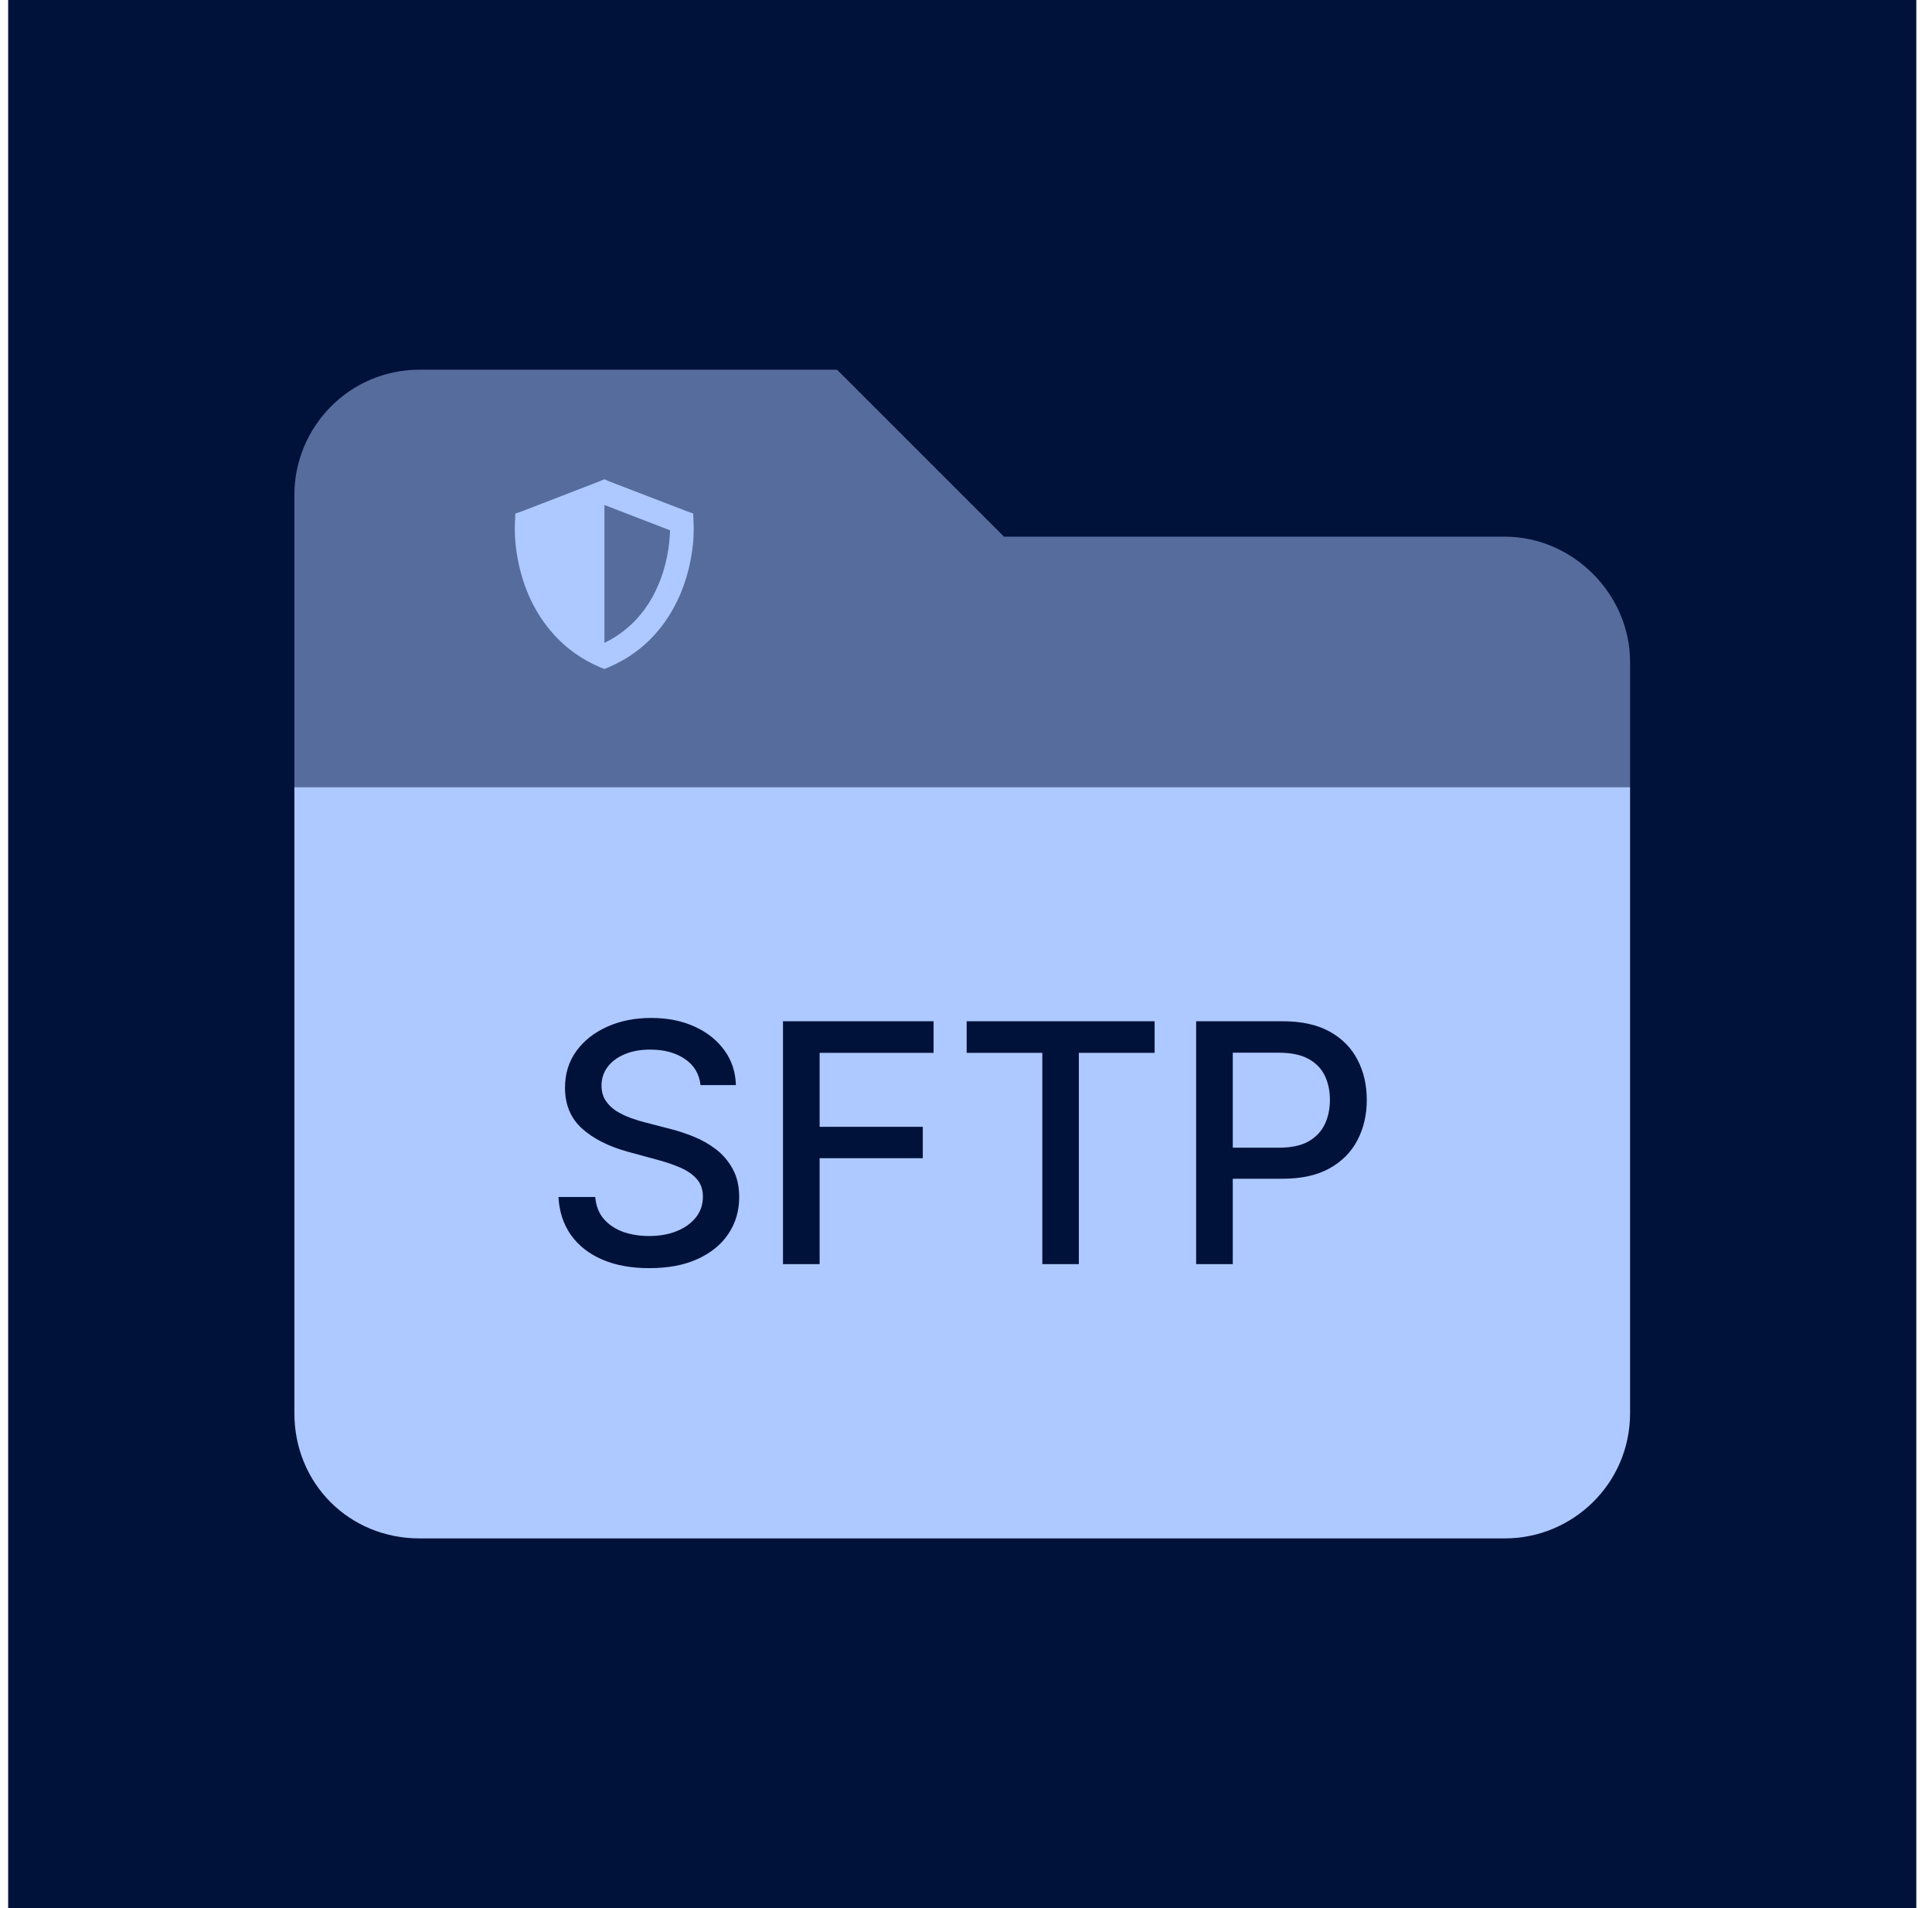
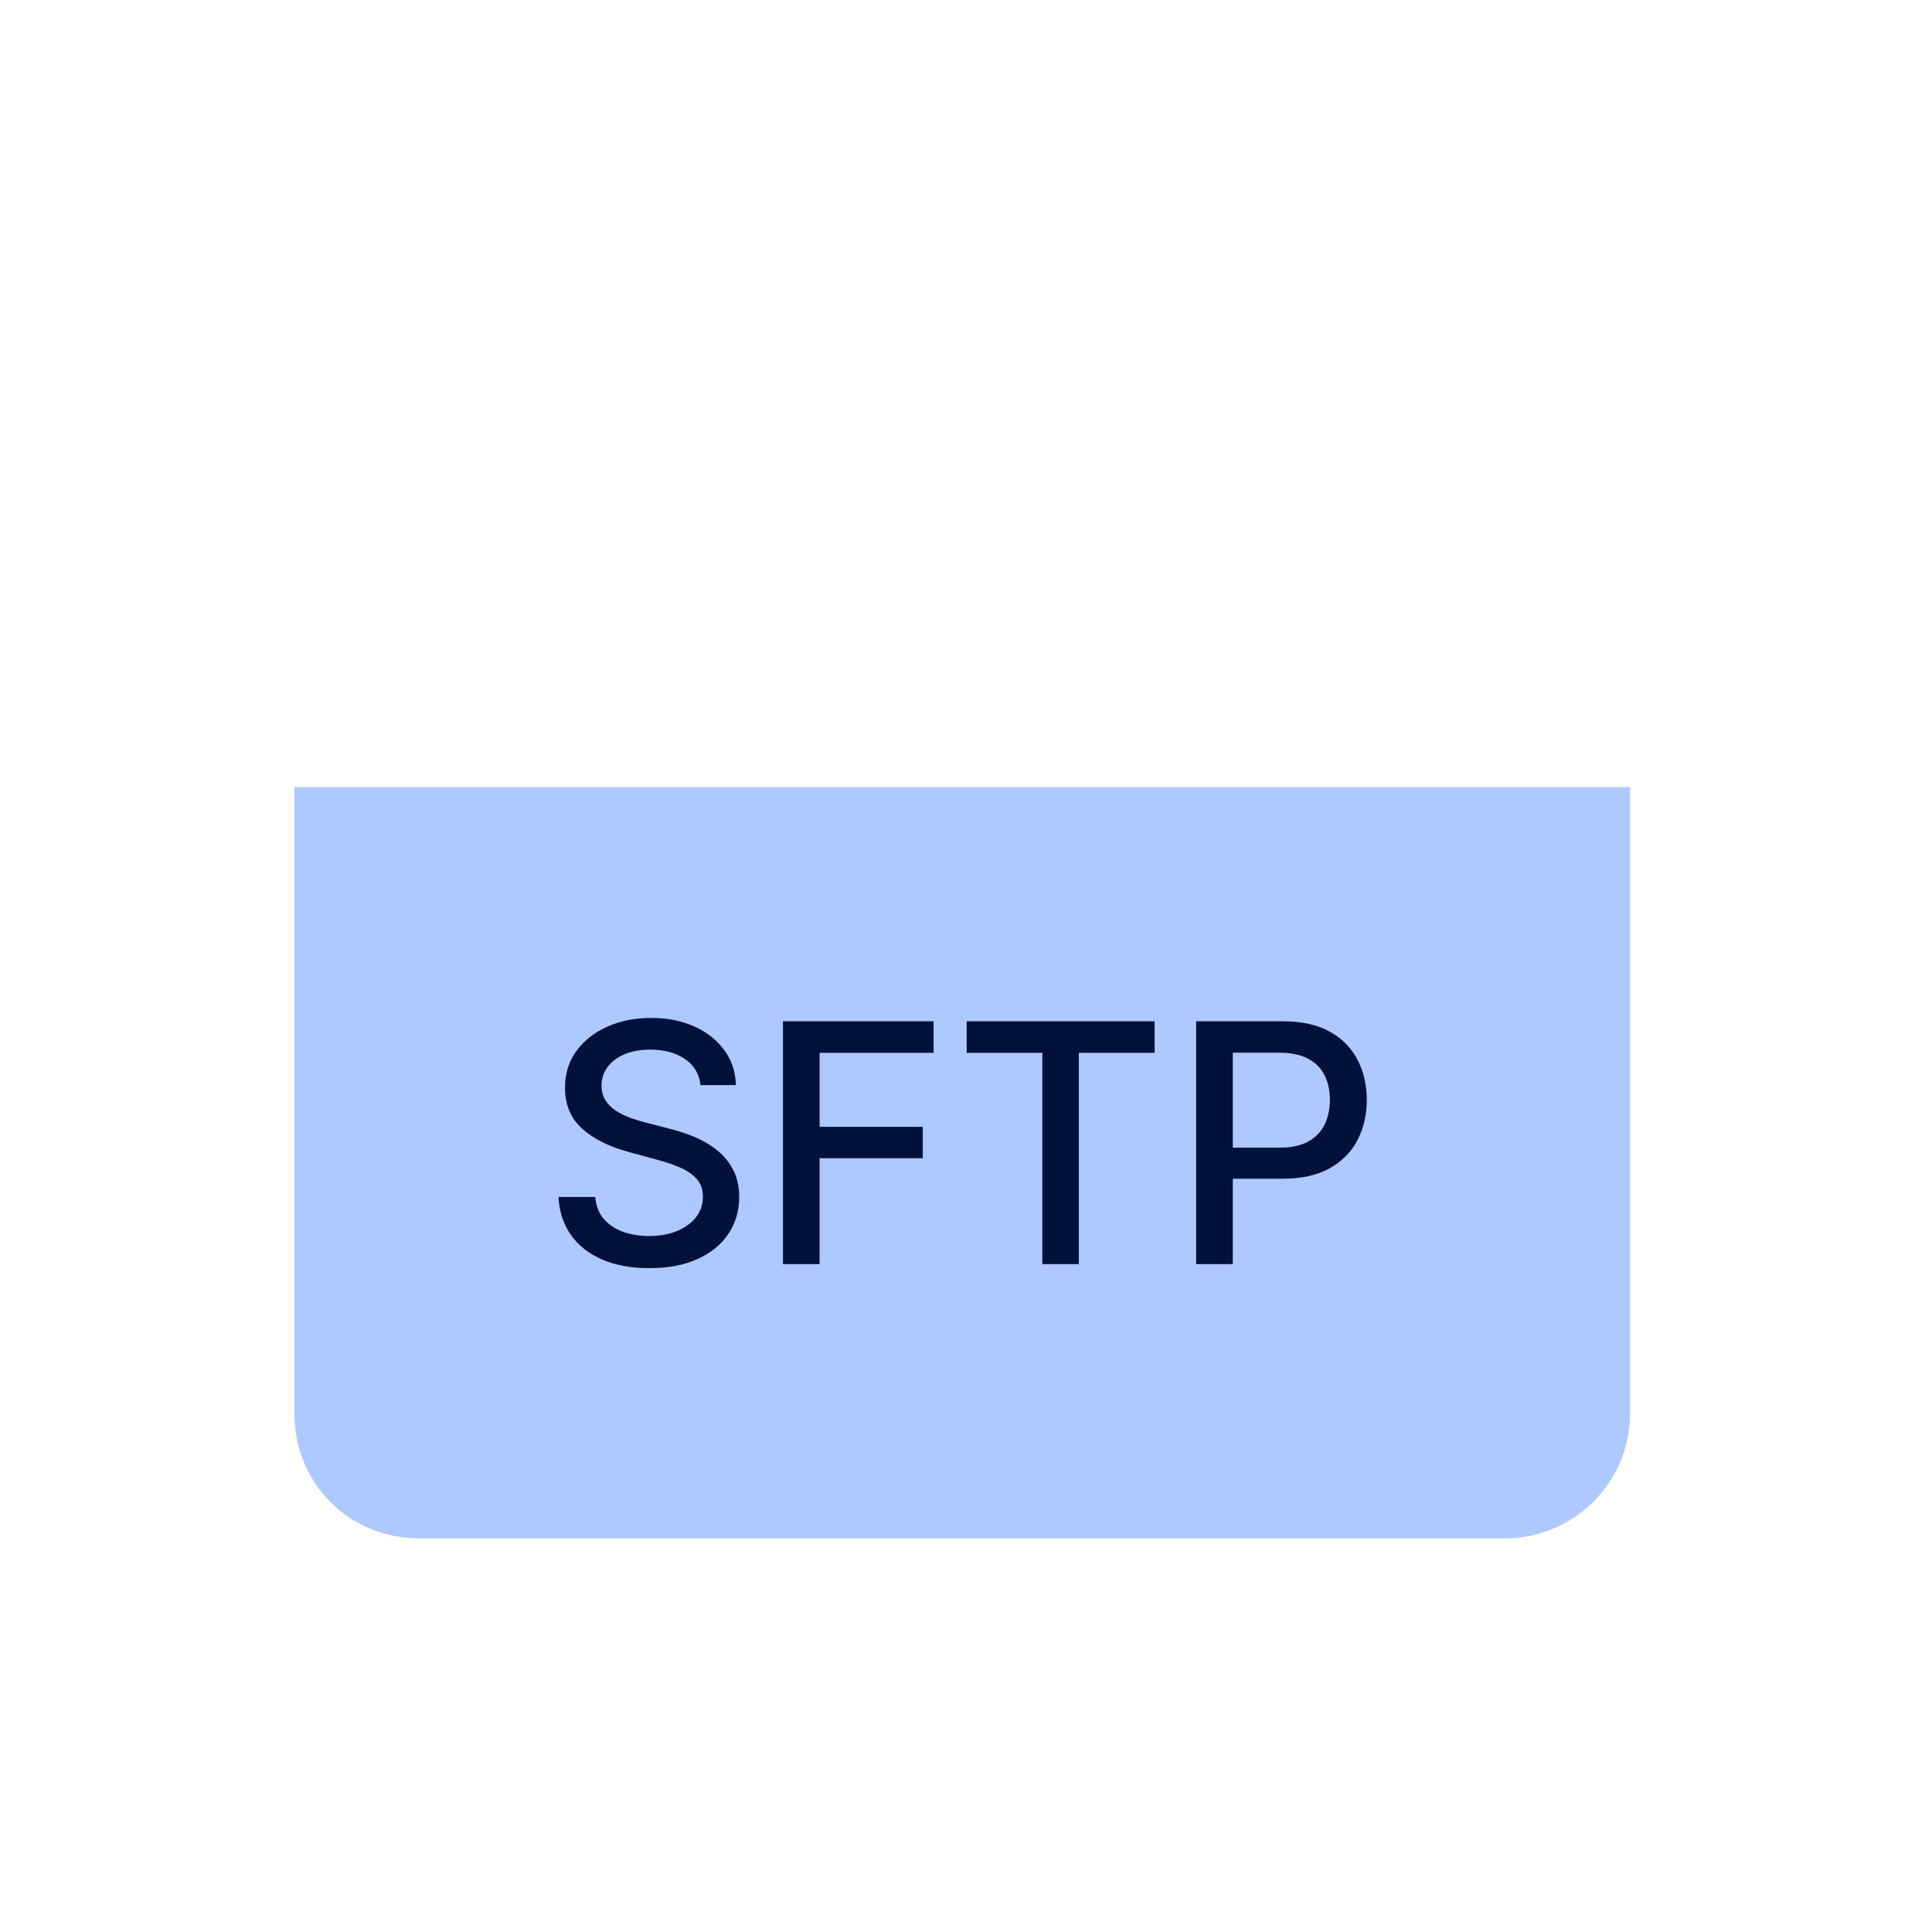
<svg xmlns="http://www.w3.org/2000/svg" fill="none" viewBox="0 0 81 80" height="80" width="81">
-   <rect fill="#00113A" transform="translate(0.342)" height="80" width="80" />
-   <path fill="#ADC9FF" d="M68.342 27.75V33H12.342V20.75C12.342 17.906 14.639 15.5 17.592 15.5H35.092L42.092 22.5H63.092C65.936 22.5 68.342 24.906 68.342 27.75Z" opacity="0.5" />
  <path fill="#ADC9FF" d="M68.342 33V59.25C68.342 62.203 65.936 64.5 63.092 64.5H17.592C14.639 64.5 12.342 62.203 12.342 59.25V33H68.342Z" />
  <path fill="#00113A" d="M29.37 45.493C29.317 45.022 29.098 44.658 28.714 44.399C28.329 44.137 27.846 44.006 27.262 44.006C26.845 44.006 26.483 44.073 26.178 44.205C25.873 44.334 25.637 44.514 25.467 44.742C25.302 44.968 25.219 45.224 25.219 45.513C25.219 45.755 25.275 45.964 25.388 46.139C25.504 46.315 25.655 46.462 25.84 46.582C26.029 46.698 26.231 46.795 26.447 46.875C26.662 46.951 26.869 47.014 27.068 47.064L28.063 47.322C28.387 47.402 28.721 47.51 29.062 47.646C29.403 47.782 29.72 47.961 30.012 48.182C30.303 48.405 30.538 48.68 30.717 49.008C30.9 49.336 30.991 49.729 30.991 50.186C30.991 50.763 30.842 51.275 30.543 51.722C30.248 52.17 29.819 52.523 29.256 52.781C28.696 53.04 28.018 53.169 27.222 53.169C26.46 53.169 25.8 53.048 25.244 52.806C24.687 52.564 24.251 52.221 23.936 51.777C23.621 51.33 23.447 50.799 23.414 50.186H24.955C24.985 50.554 25.105 50.861 25.313 51.106C25.525 51.348 25.796 51.528 26.124 51.648C26.455 51.764 26.818 51.822 27.212 51.822C27.647 51.822 28.033 51.754 28.371 51.618C28.712 51.479 28.981 51.286 29.176 51.041C29.372 50.793 29.47 50.503 29.47 50.171C29.47 49.87 29.383 49.623 29.211 49.43C29.042 49.238 28.812 49.079 28.52 48.953C28.232 48.827 27.905 48.716 27.541 48.62L26.337 48.292C25.522 48.07 24.876 47.743 24.398 47.312C23.925 46.882 23.688 46.312 23.688 45.602C23.688 45.016 23.847 44.504 24.165 44.066C24.483 43.629 24.914 43.289 25.457 43.047C26.001 42.802 26.614 42.679 27.297 42.679C27.986 42.679 28.595 42.8 29.122 43.042C29.652 43.284 30.07 43.617 30.374 44.041C30.679 44.462 30.838 44.946 30.852 45.493H29.37ZM32.827 53V42.818H39.141V44.141H34.363V47.243H38.688V48.56H34.363V53H32.827ZM40.528 44.141V42.818H48.408V44.141H45.231V53H43.7V44.141H40.528ZM50.149 53V42.818H53.778C54.57 42.818 55.227 42.962 55.747 43.251C56.267 43.539 56.657 43.934 56.915 44.434C57.174 44.931 57.303 45.491 57.303 46.114C57.303 46.741 57.172 47.304 56.91 47.805C56.652 48.302 56.261 48.696 55.737 48.988C55.217 49.276 54.562 49.42 53.773 49.42H51.277V48.118H53.634C54.134 48.118 54.541 48.032 54.852 47.859C55.164 47.684 55.392 47.445 55.538 47.144C55.684 46.842 55.757 46.499 55.757 46.114C55.757 45.73 55.684 45.389 55.538 45.09C55.392 44.792 55.162 44.558 54.847 44.389C54.535 44.22 54.124 44.136 53.614 44.136H51.685V53H50.149Z" />
-   <path fill="#ADC9FF" d="M25.514 20.172L28.764 21.422L29.061 21.531L29.076 21.859C29.123 22.625 28.998 23.812 28.498 24.969C27.982 26.141 27.076 27.312 25.529 27.969L25.342 28.047L25.139 27.969C23.607 27.312 22.686 26.141 22.17 24.969C21.67 23.812 21.545 22.625 21.592 21.859L21.607 21.531L21.92 21.422L25.154 20.172L25.342 20.094L25.514 20.172ZM25.342 21.172V26.953C26.467 26.406 27.17 25.516 27.576 24.578C27.951 23.734 28.076 22.859 28.092 22.234L25.342 21.172Z" />
</svg>